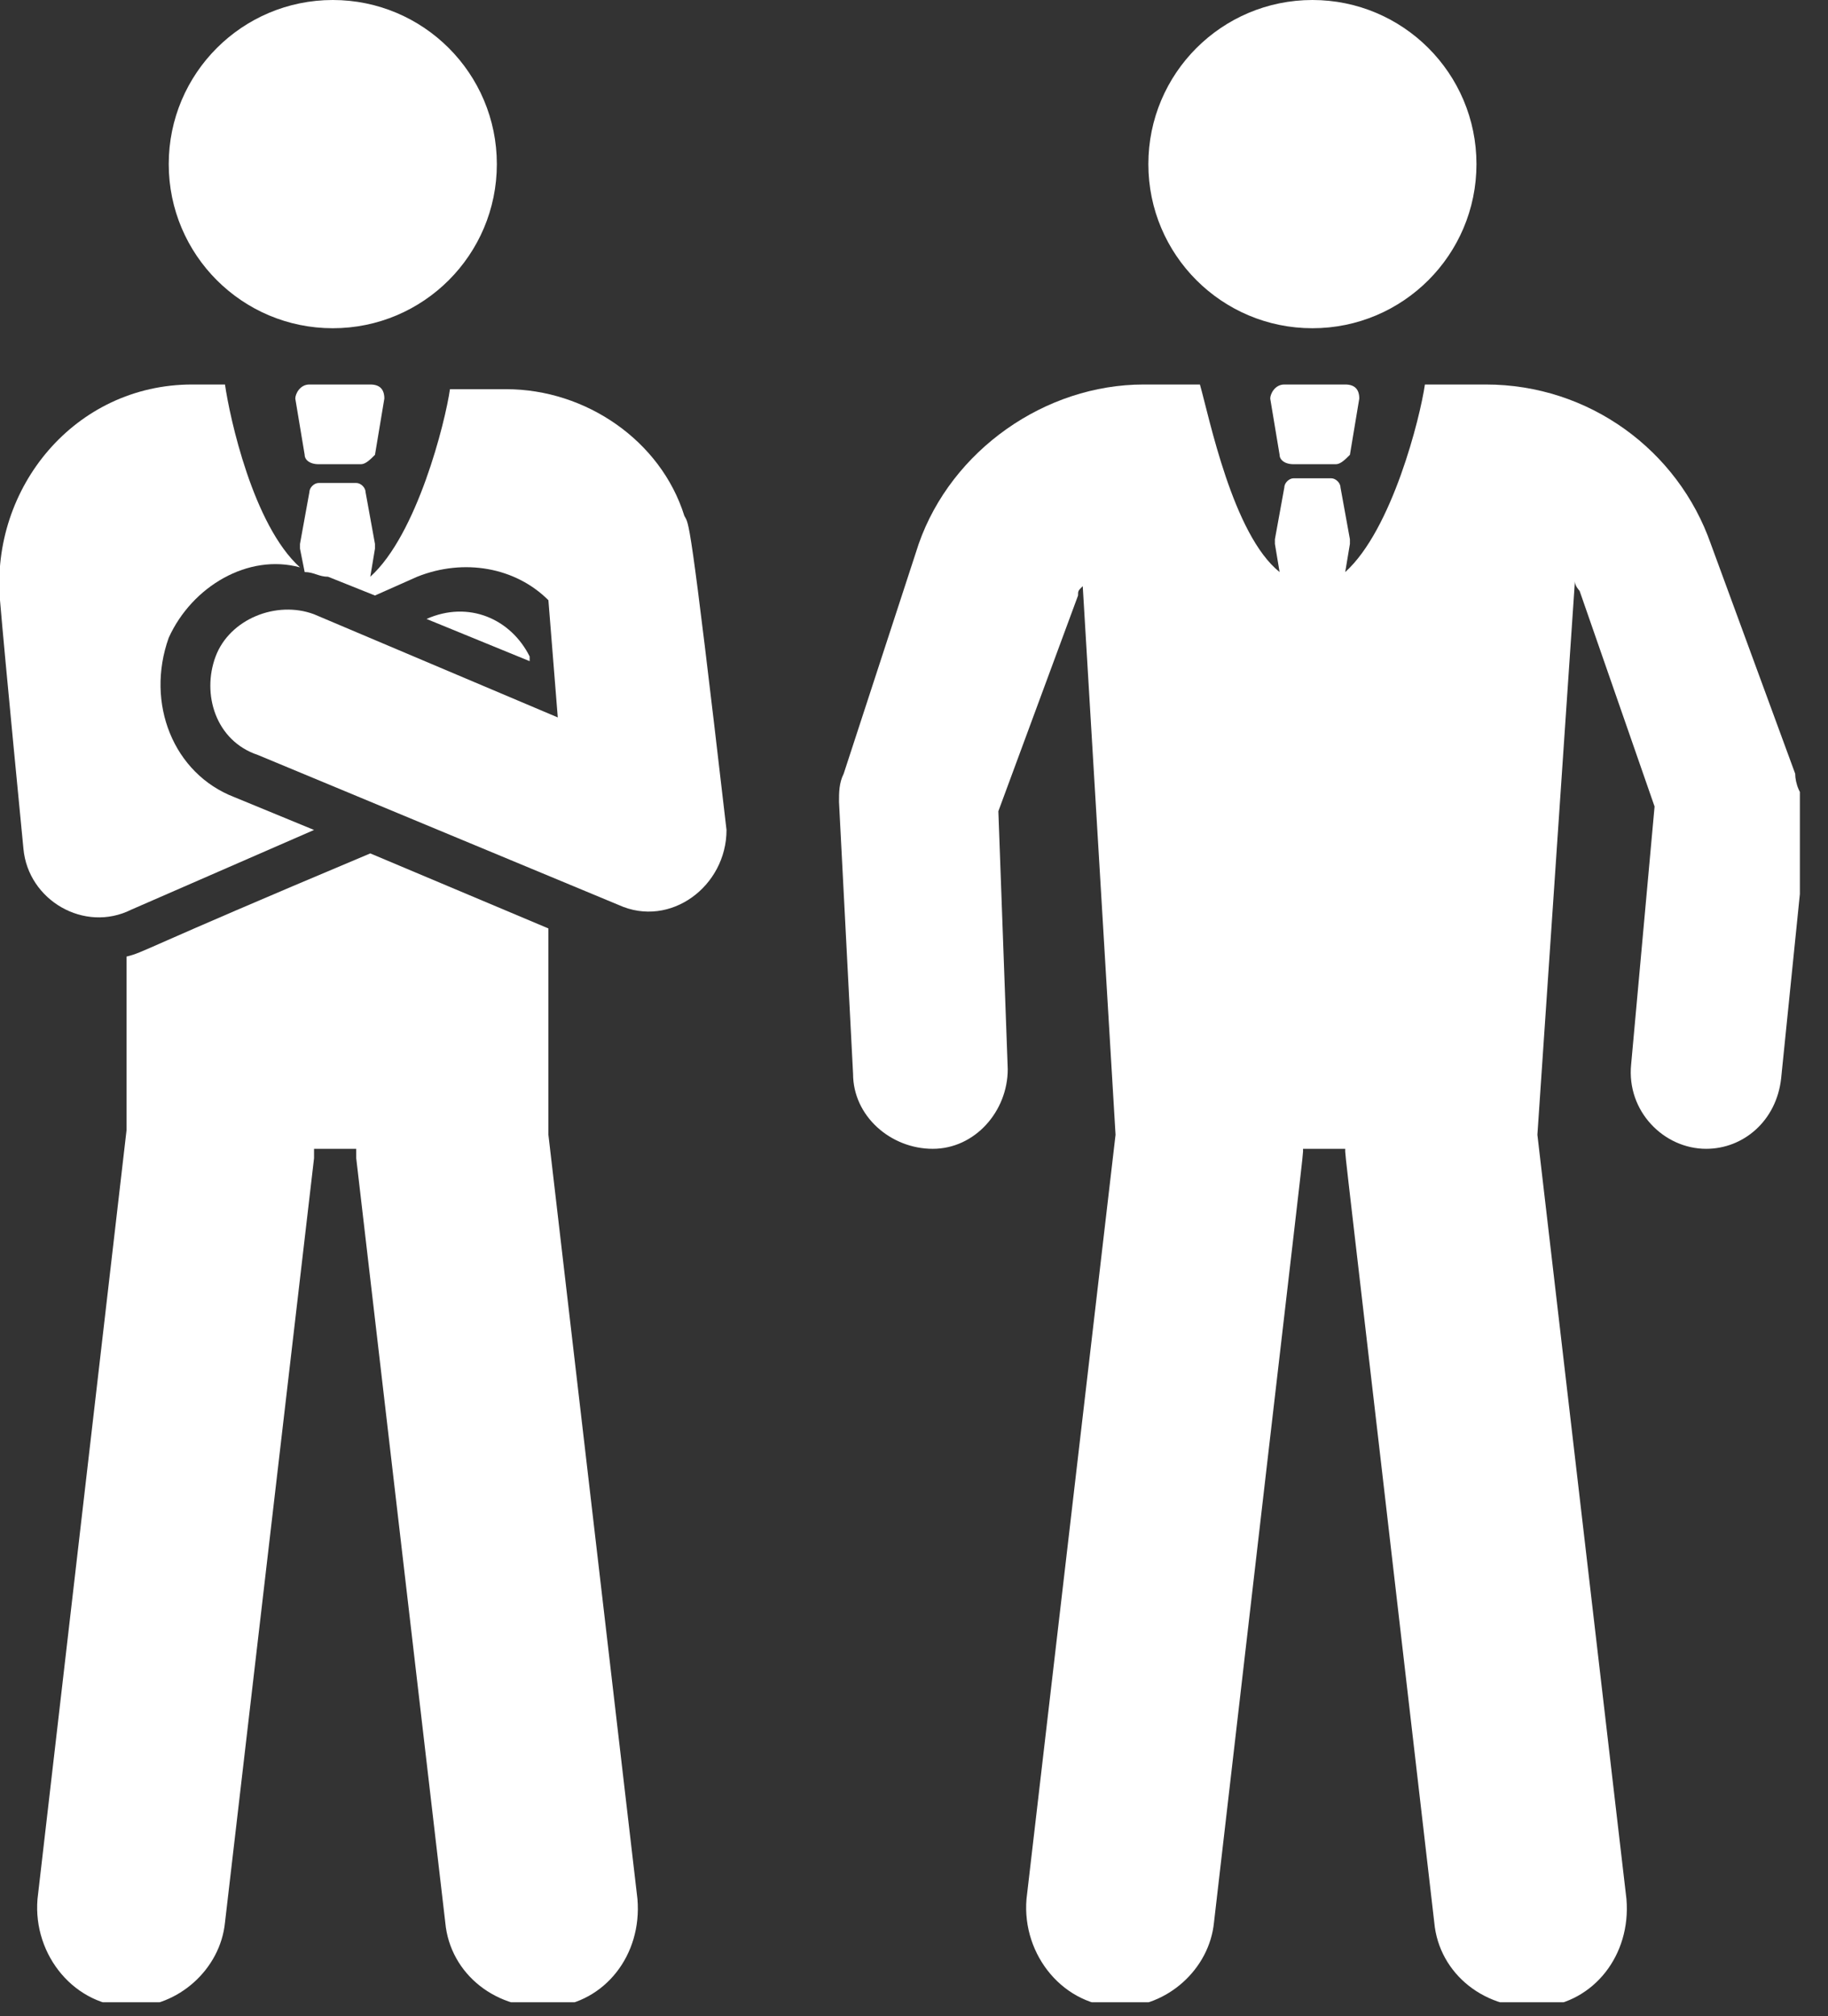
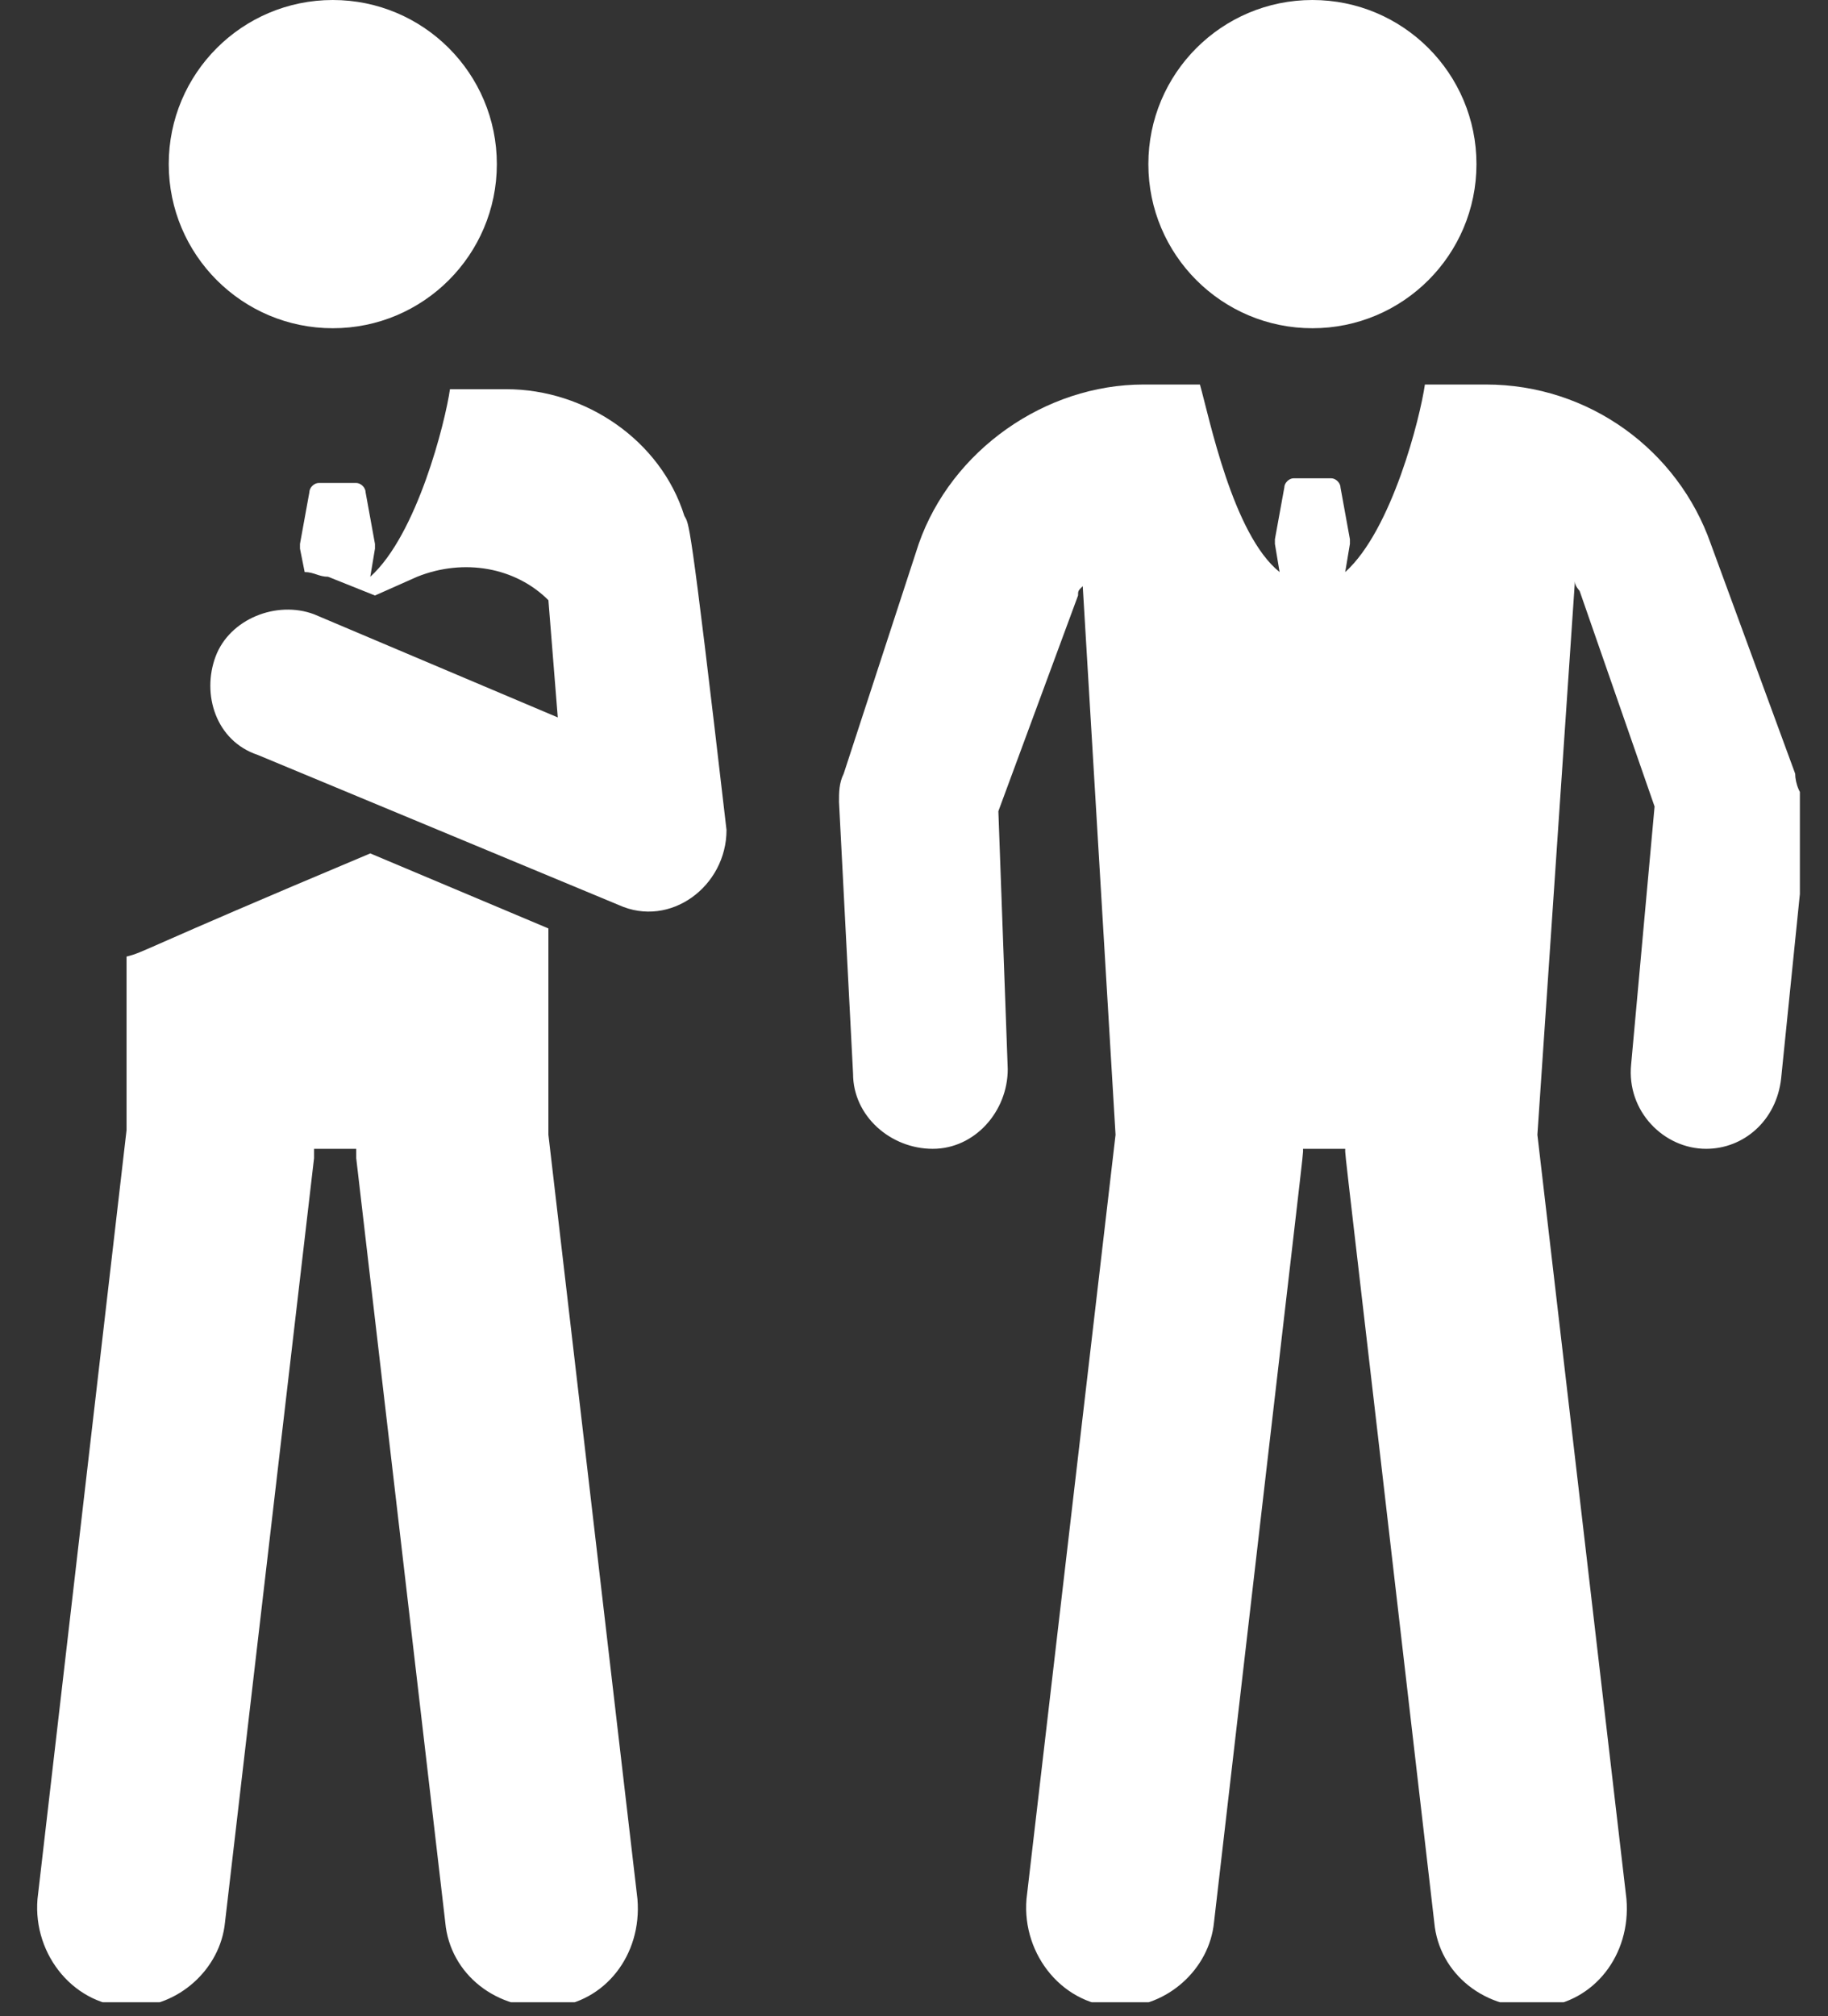
<svg xmlns="http://www.w3.org/2000/svg" width="39" height="43" viewBox="0 0 39 43" fill="none">
  <rect x="0" y="0" width="39" height="43" fill="#333333" stroke="none" />
  <g clip-path="url(#clip0)">
    <path d="M28 7C29.933 7 31.5 5.433 31.5 3.5C31.5 1.567 29.933 0 28 0C26.067 0 24.5 1.567 24.5 3.5C24.5 5.433 26.067 7 28 7Z" fill="white" />
    <path d="M38.3 16.5L36.5 11.6C35.8 9.6 33.9 8.2 31.7 8.2H30.4C30.3 8.9 29.7 11.3 28.7 12.2L28.8 11.6V11.5L28.6 10.4C28.6 10.3 28.5 10.2 28.4 10.2H27.6C27.5 10.2 27.4 10.3 27.4 10.4L27.2 11.5V11.6L27.3 12.2C26.3 11.4 25.8 8.9 25.6 8.2H24.4C22.3 8.2 20.3 9.6 19.6 11.6L18 16.5C17.9 16.7 17.9 16.9 17.9 17.1L18.2 22.9C18.2 23.8 19 24.5 19.9 24.5C20.8 24.5 21.5 23.7 21.5 22.8L21.3 17.3L23 12.7C23 12.6 23 12.6 23.1 12.5L23.8 24.2L21.9 40.5C21.8 41.7 22.7 42.8 23.9 42.8C24.9 42.8 25.8 42 25.9 41C27.9 23.7 27.8 24.7 27.8 24.5H28.7C28.7 24.7 28.6 23.7 30.6 41C30.7 42.1 31.7 42.9 32.9 42.8C34 42.7 34.8 41.7 34.7 40.5L32.8 24.2L33.6 12.4C33.6 12.5 33.7 12.6 33.7 12.6L35.3 17.2L34.8 22.7C34.7 23.7 35.5 24.5 36.4 24.5C37.2 24.5 37.9 23.9 38 23L38.6 17.1C38.4 17 38.3 16.7 38.3 16.5Z" fill="white" />
-     <path d="M27.4 8.2C27.2 8.2 27.1 8.4 27.1 8.5L27.3 9.7C27.3 9.8 27.4 9.9 27.6 9.9H28.5C28.6 9.9 28.7 9.8 28.8 9.7L29 8.5C29 8.3 28.9 8.2 28.7 8.2H27.4Z" fill="white" />
    <path d="M7.1 7C9.033 7 10.6 5.433 10.6 3.5C10.6 1.567 9.033 0 7.1 0C5.167 0 3.6 1.567 3.6 3.5C3.6 5.433 5.167 7 7.1 7Z" fill="white" />
    <path d="M11.7 24.2C11.7 24.2 11.7 24.1 11.7 24.2V19.8L7.9 18.2C2.9 20.3 3.1 20.3 2.7 20.4V24V24.1L0.8 40.5C0.7 41.7 1.6 42.8 2.8 42.8C3.8 42.8 4.7 42 4.8 41L6.7 24.7C6.7 24.6 6.7 24.5 6.7 24.5H7.6C7.6 24.6 7.6 24.7 7.6 24.7L9.5 41C9.6 42.1 10.6 42.9 11.8 42.8C12.9 42.7 13.7 41.7 13.6 40.5L11.7 24.2Z" fill="white" />
    <path d="M14.6 11C14.1 9.4 12.5 8.3 10.8 8.3H9.6C9.5 9 8.9 11.4 7.9 12.3L8 11.7V11.6L7.8 10.5C7.8 10.4 7.7 10.3 7.6 10.3H6.8C6.7 10.3 6.6 10.4 6.6 10.5L6.4 11.6V11.7L6.5 12.2C6.7 12.2 6.8 12.3 7 12.3L8 12.7L8.9 12.3C9.9 11.9 11 12.1 11.7 12.8L11.9 15.3L6.7 13.1C5.9 12.8 4.9 13.2 4.6 14C4.3 14.8 4.6 15.8 5.5 16.1L13.2 19.3C14.3 19.8 15.5 18.9 15.5 17.7C14.7 10.8 14.7 11.2 14.6 11Z" fill="white" />
-     <path d="M6.6 8.2C6.4 8.2 6.3 8.4 6.3 8.5L6.5 9.7C6.5 9.8 6.6 9.9 6.8 9.9H7.7C7.8 9.9 7.9 9.8 8 9.7L8.2 8.5C8.2 8.3 8.1 8.2 7.9 8.2H6.6Z" fill="white" />
-     <path d="M2.8 19.4L6.7 17.7L5 17C3.7 16.5 3.1 15 3.6 13.6C4.1 12.5 5.3 11.8 6.4 12.1C5.4 11.2 4.9 8.9 4.8 8.2H4.1C1.6 8.2 -0.2 10.4 -6.4075e-07 12.8C0.1 14 0.5 18.1 0.5 18.1C0.6 19.2 1.8 19.9 2.8 19.4Z" fill="white" />
-     <path d="M9.1 13.2L11.3 14.1V14C10.9 13.2 10 12.8 9.1 13.2Z" fill="white" />
  </g>
  <defs>
    <clipPath id="clip0">
      <rect width="38.4" height="42.7" fill="white" />
    </clipPath>
  </defs>
</svg>